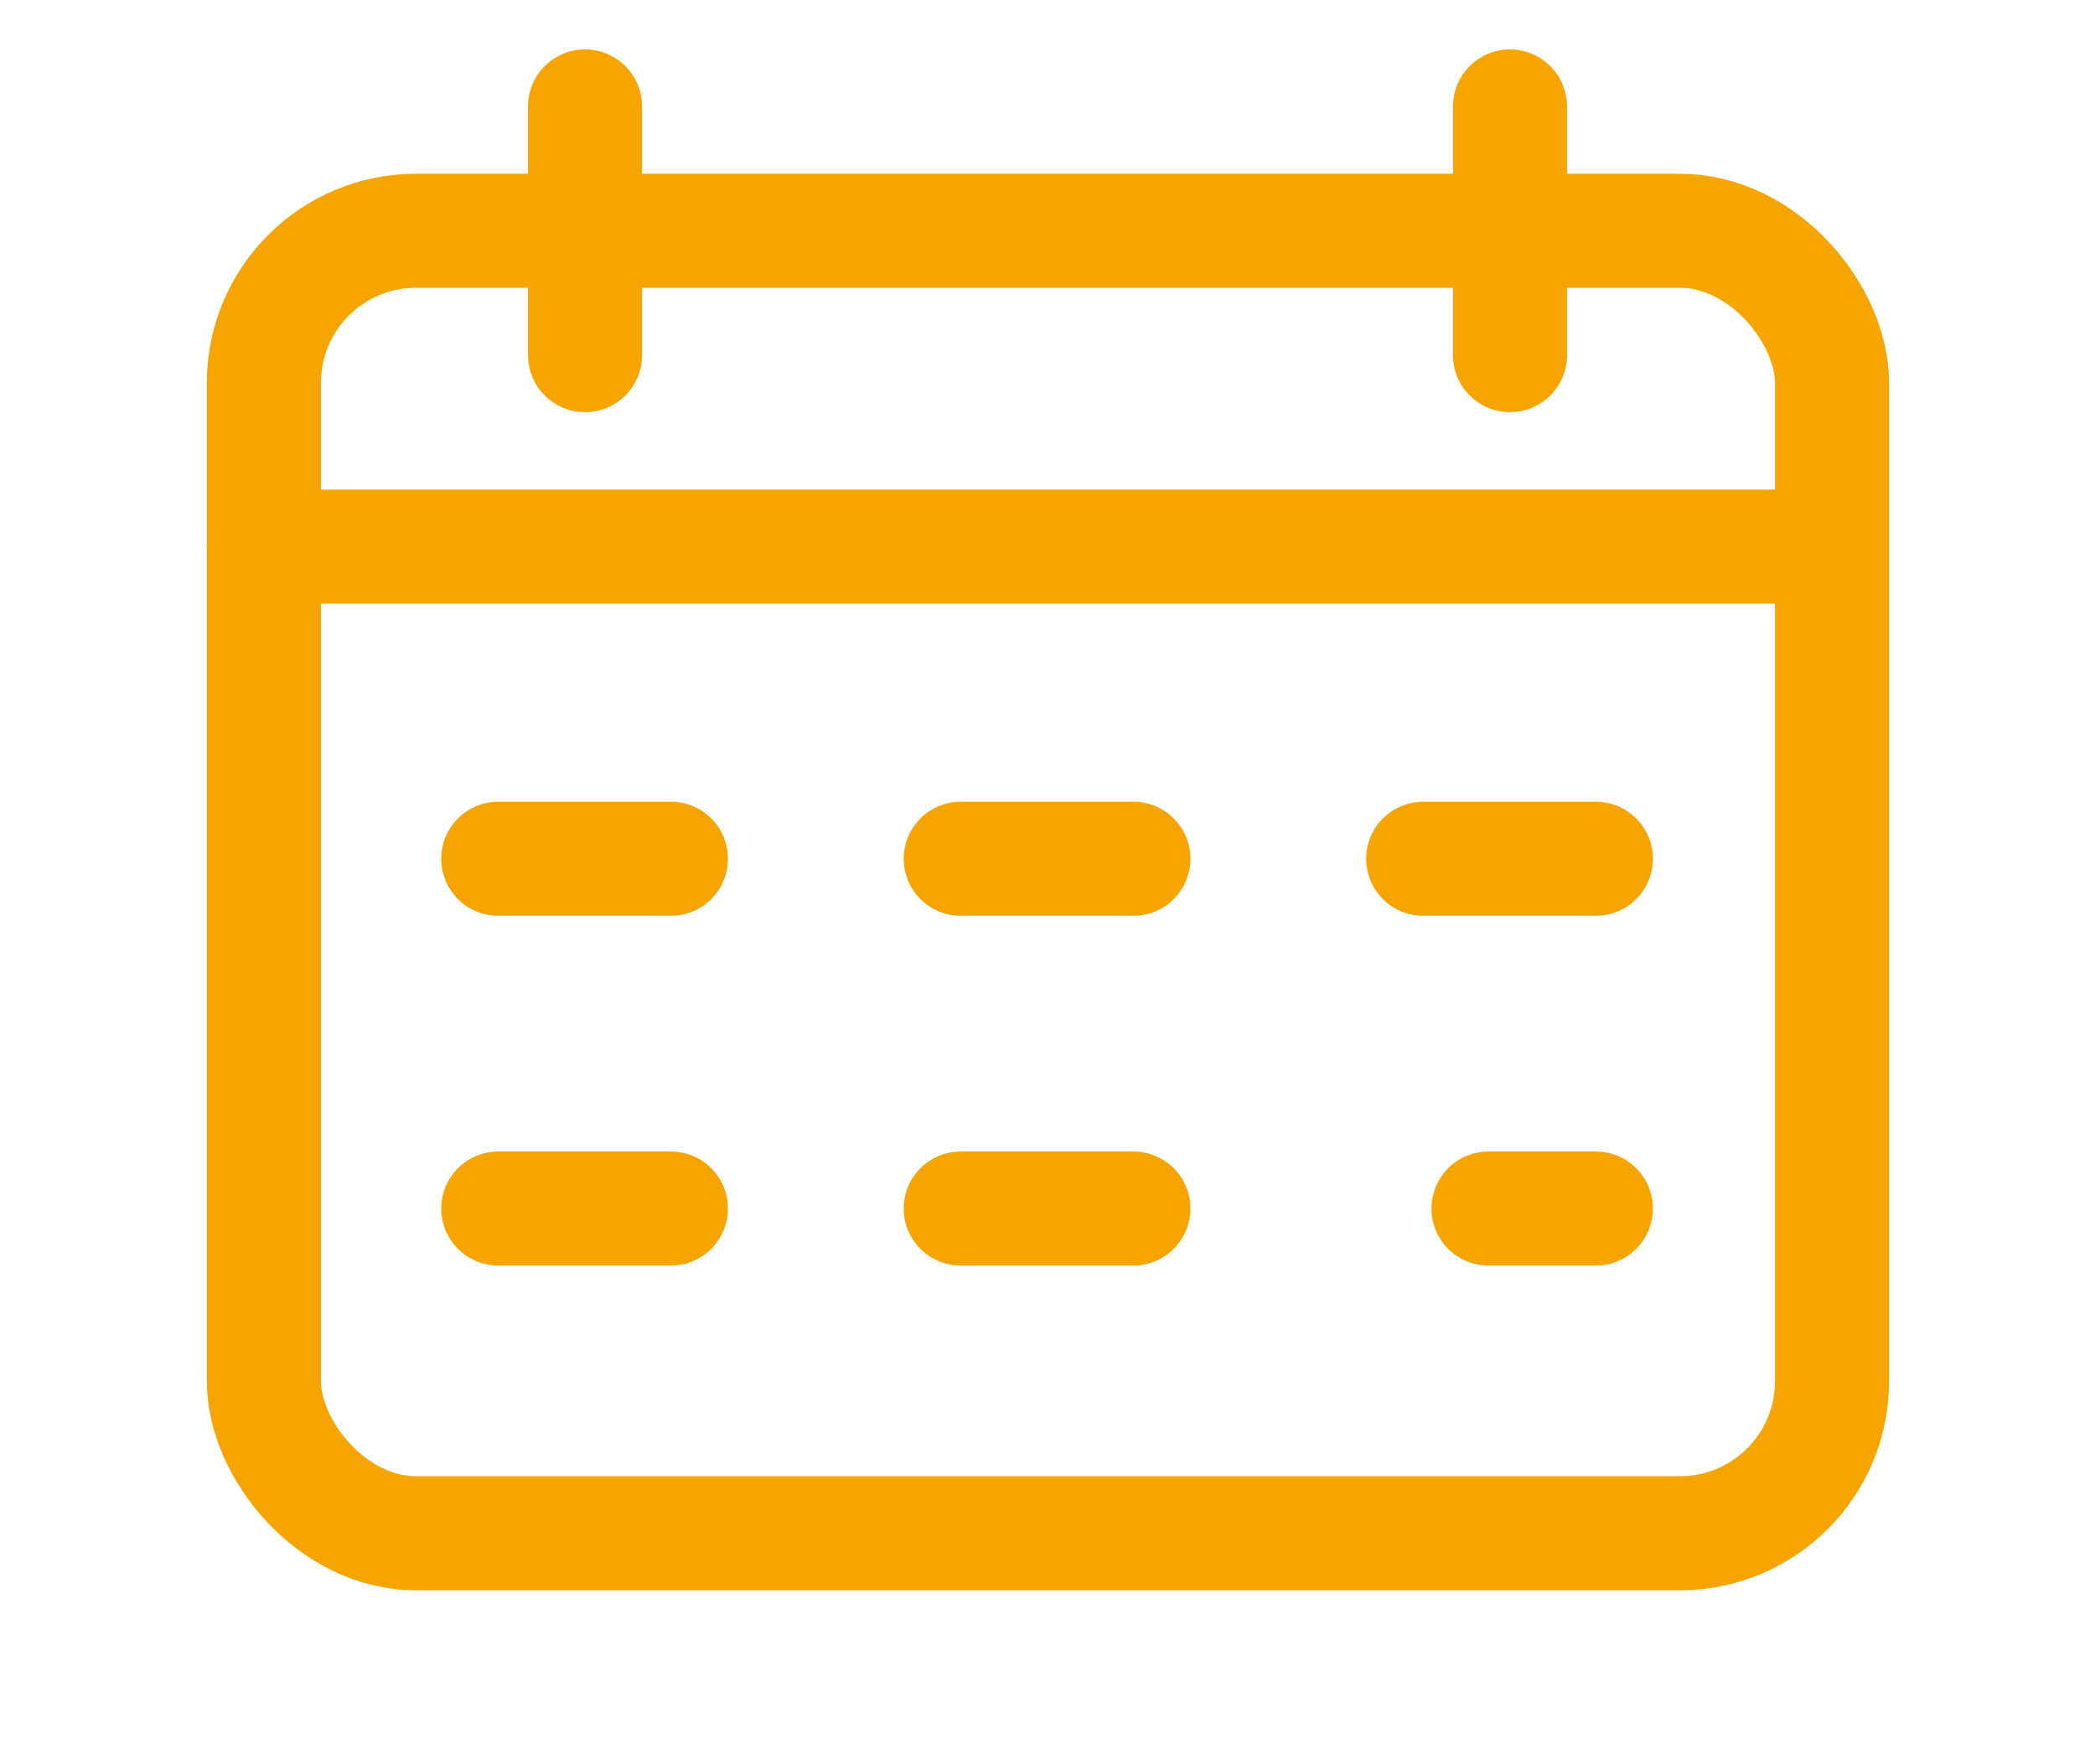
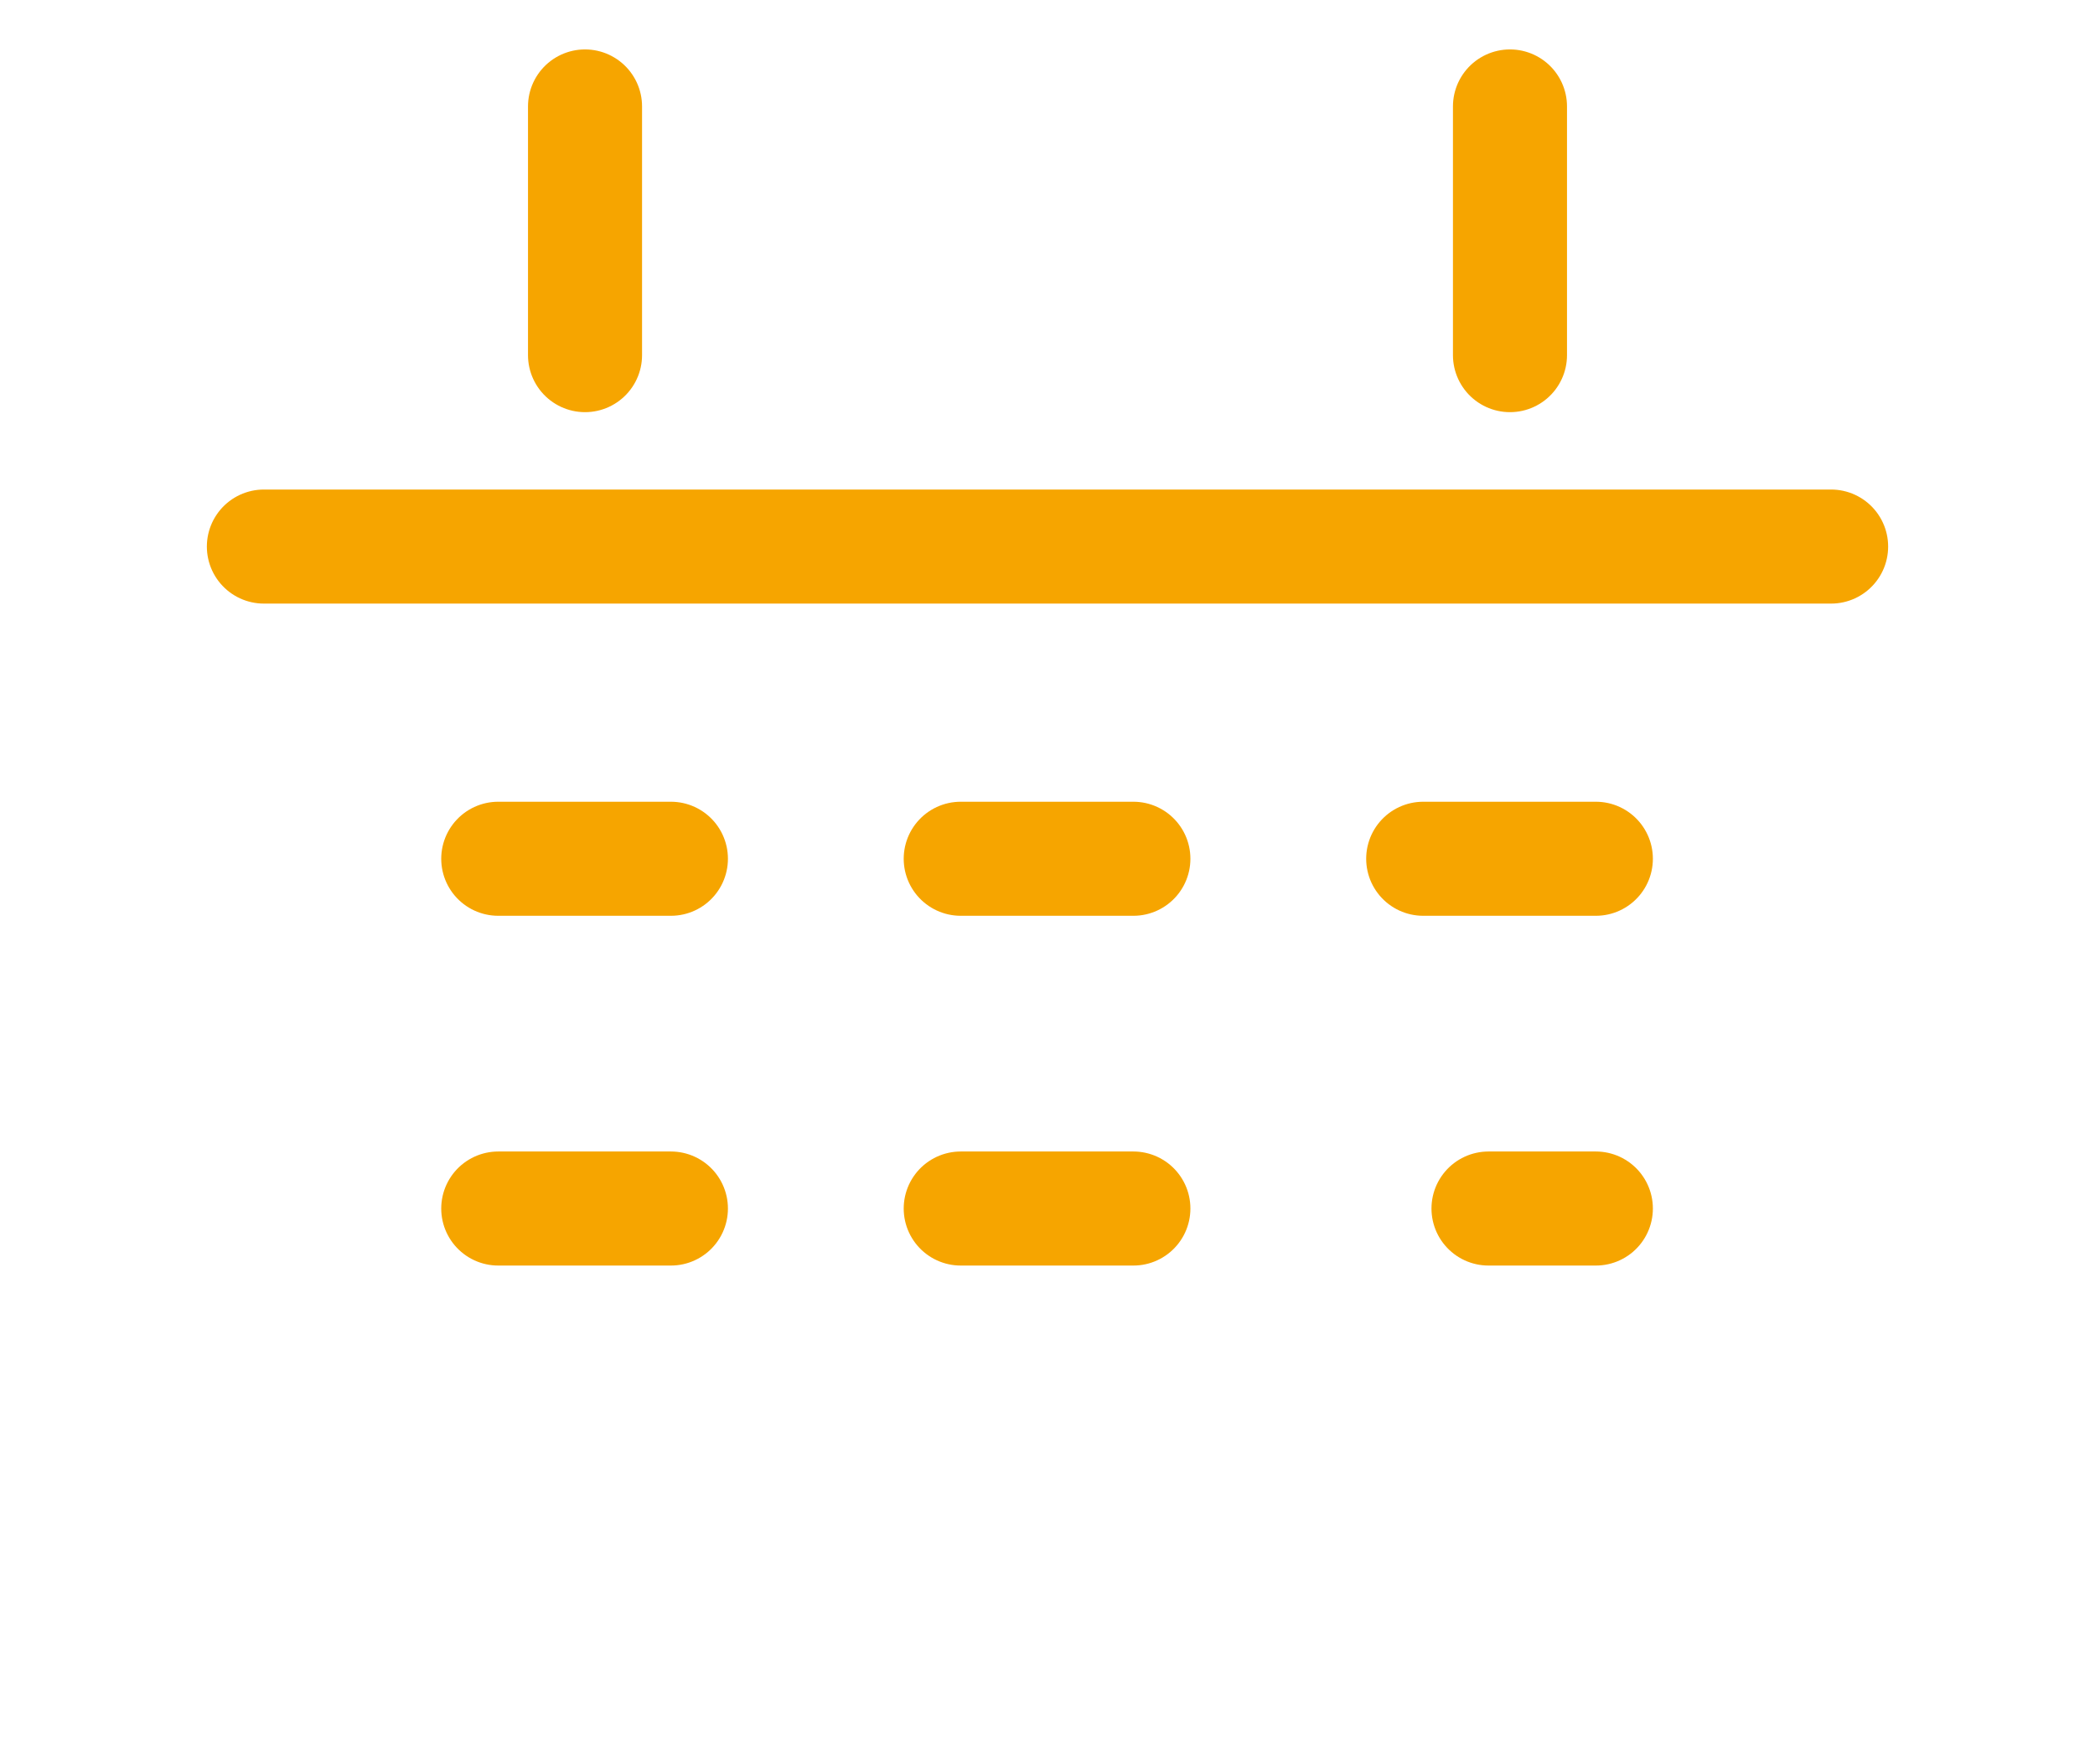
<svg xmlns="http://www.w3.org/2000/svg" id="Layer_1" data-name="Layer 1" viewBox="0 0 23.42 19.72">
-   <rect x="2.95" y="2.58" width="17.53" height="14.56" rx="1.7" style="fill:none;stroke:#f6a500;stroke-linecap:round;stroke-linejoin:round;stroke-width:1.275px" />
  <line x1="2.95" y1="6.11" x2="20.47" y2="6.11" style="fill:none;stroke:#f6a500;stroke-linecap:round;stroke-linejoin:round;stroke-width:1.275px" />
  <line x1="5.57" y1="9.6" x2="7.5" y2="9.6" style="fill:none;stroke:#f6a500;stroke-linecap:round;stroke-linejoin:round;stroke-width:1.275px" />
  <line x1="10.74" y1="9.6" x2="12.67" y2="9.6" style="fill:none;stroke:#f6a500;stroke-linecap:round;stroke-linejoin:round;stroke-width:1.275px" />
  <line x1="15.91" y1="9.6" x2="17.84" y2="9.6" style="fill:none;stroke:#f6a500;stroke-linecap:round;stroke-linejoin:round;stroke-width:1.275px" />
  <line x1="5.57" y1="13.51" x2="7.5" y2="13.51" style="fill:none;stroke:#f6a500;stroke-linecap:round;stroke-linejoin:round;stroke-width:1.275px" />
  <line x1="10.74" y1="13.51" x2="12.67" y2="13.51" style="fill:none;stroke:#f6a500;stroke-linecap:round;stroke-linejoin:round;stroke-width:1.275px" />
  <line x1="16.64" y1="13.51" x2="17.84" y2="13.51" style="fill:none;stroke:#f6a500;stroke-linecap:round;stroke-linejoin:round;stroke-width:1.275px" />
  <line x1="6.54" y1="1.19" x2="6.54" y2="3.97" style="fill:none;stroke:#f6a500;stroke-linecap:round;stroke-linejoin:round;stroke-width:1.275px" />
  <line x1="16.88" y1="1.19" x2="16.88" y2="3.97" style="fill:none;stroke:#f6a500;stroke-linecap:round;stroke-linejoin:round;stroke-width:1.275px" />
</svg>